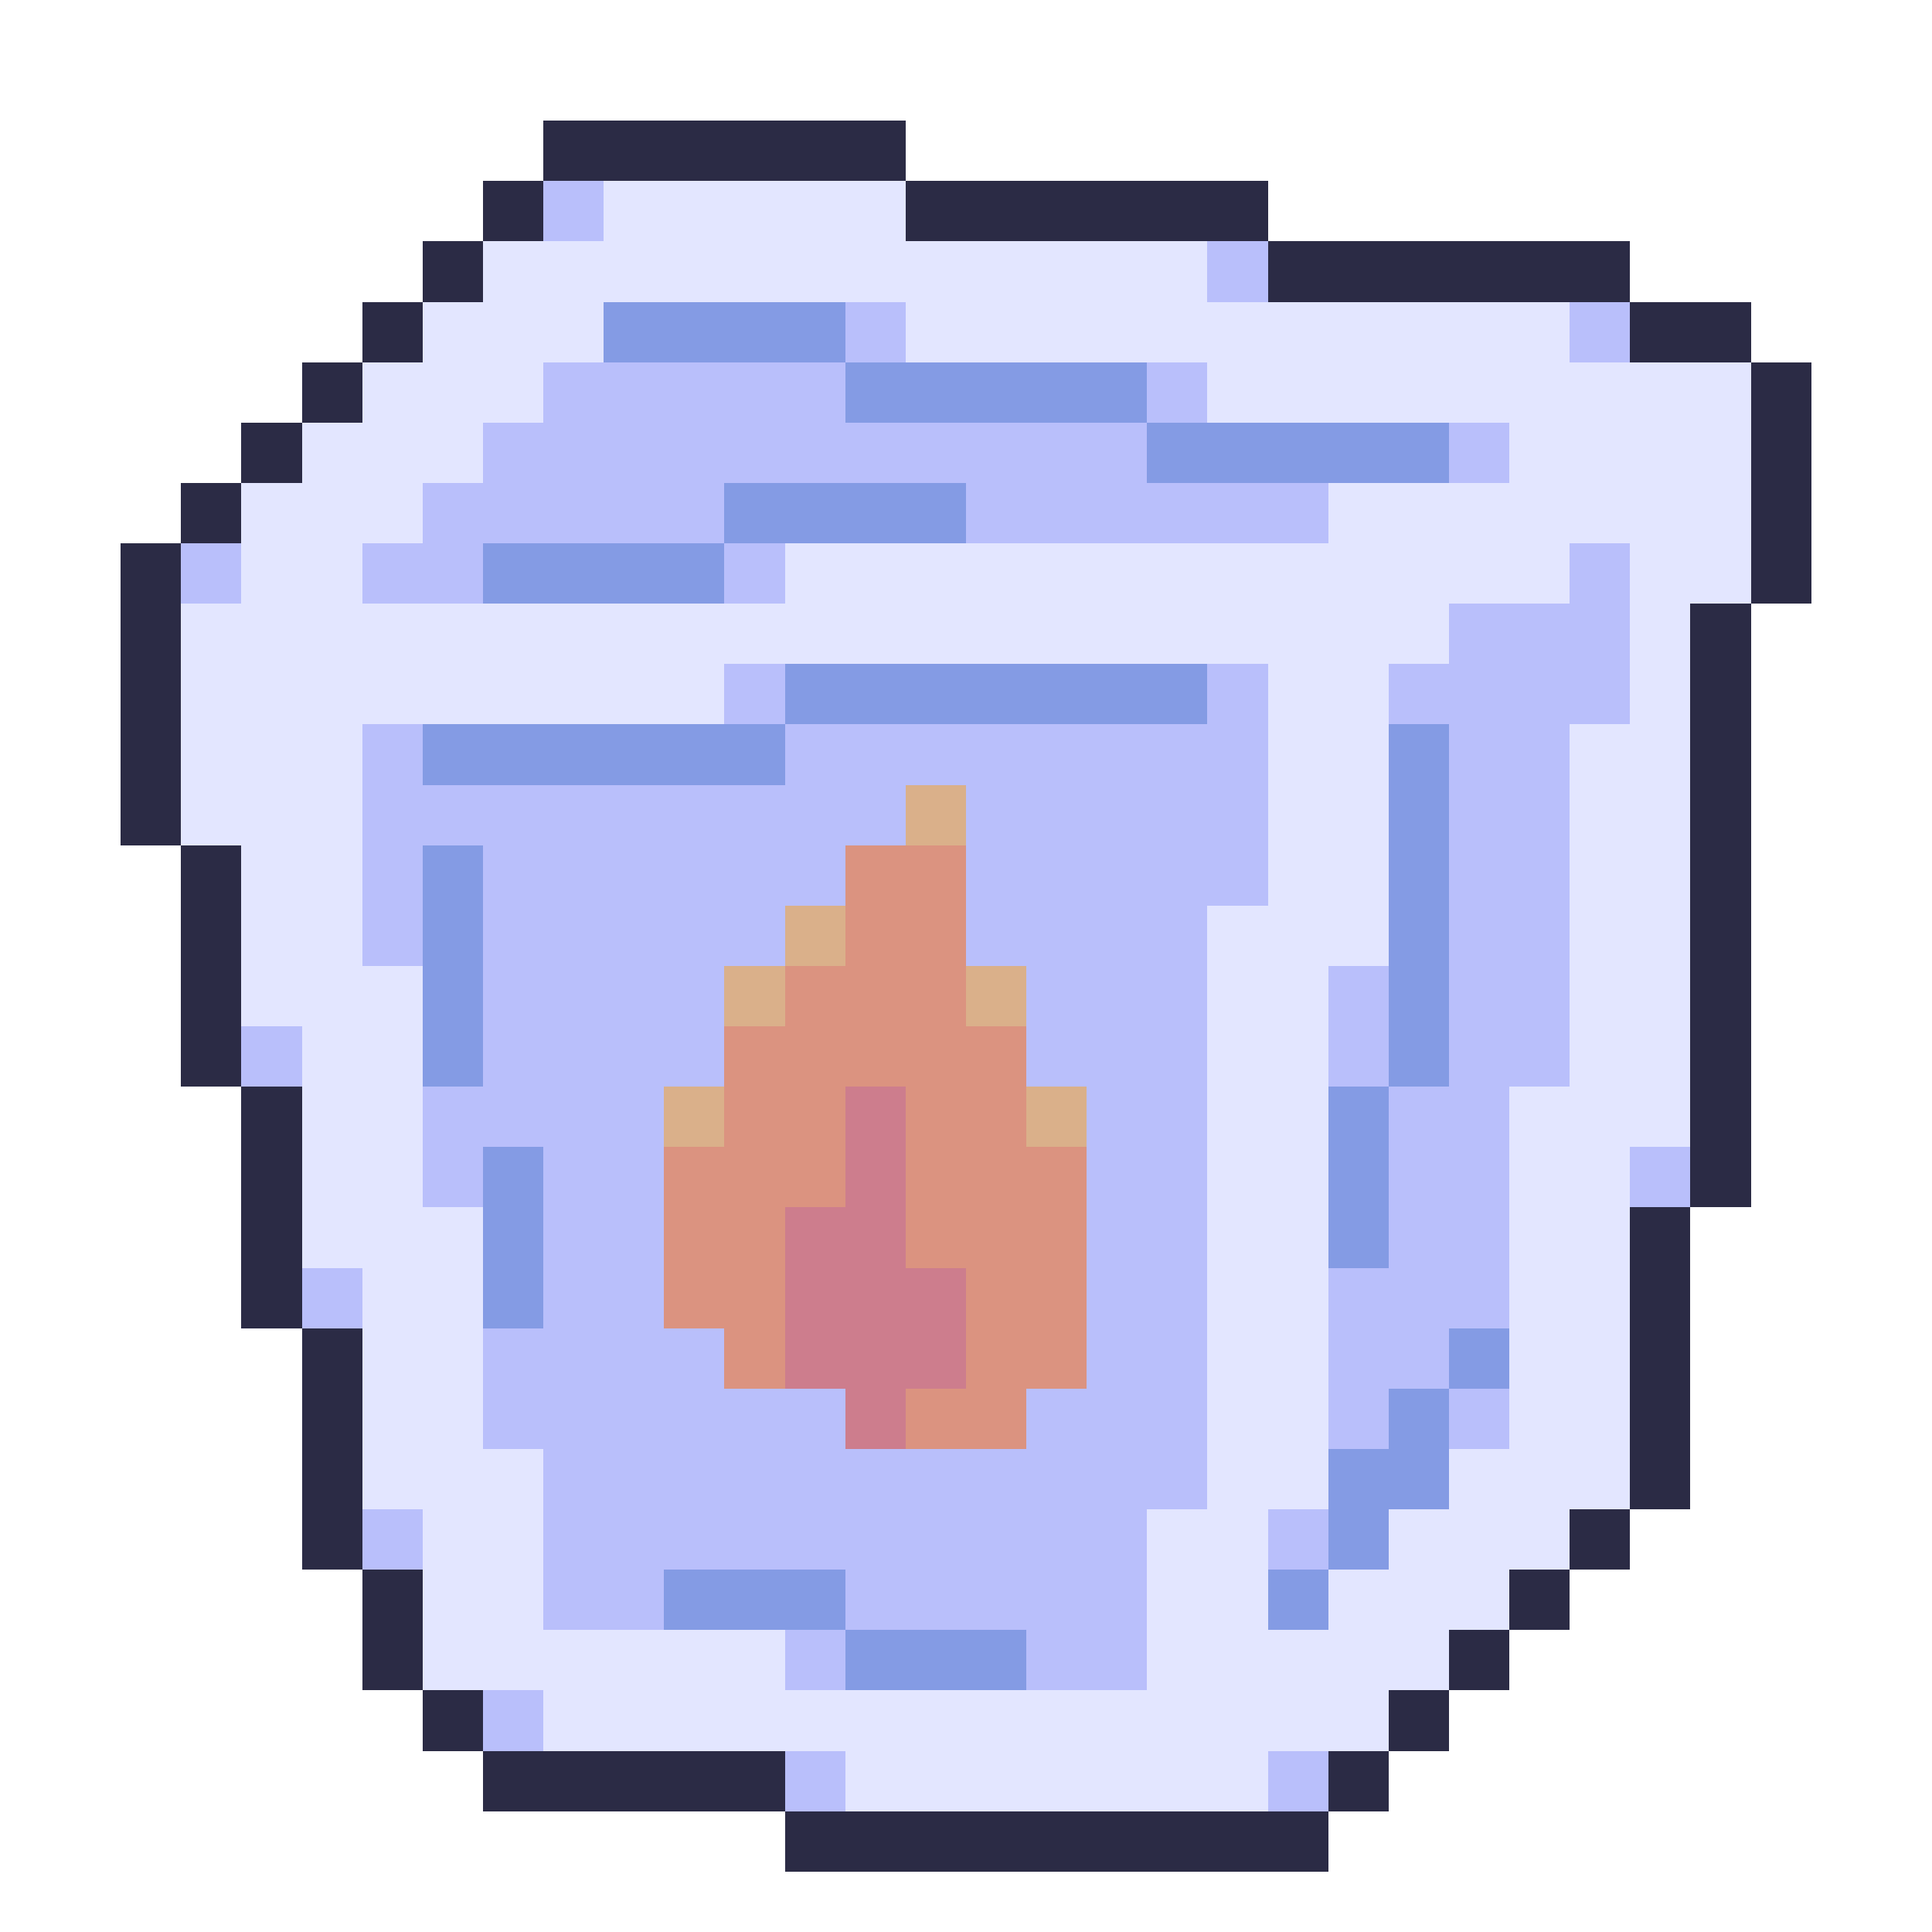
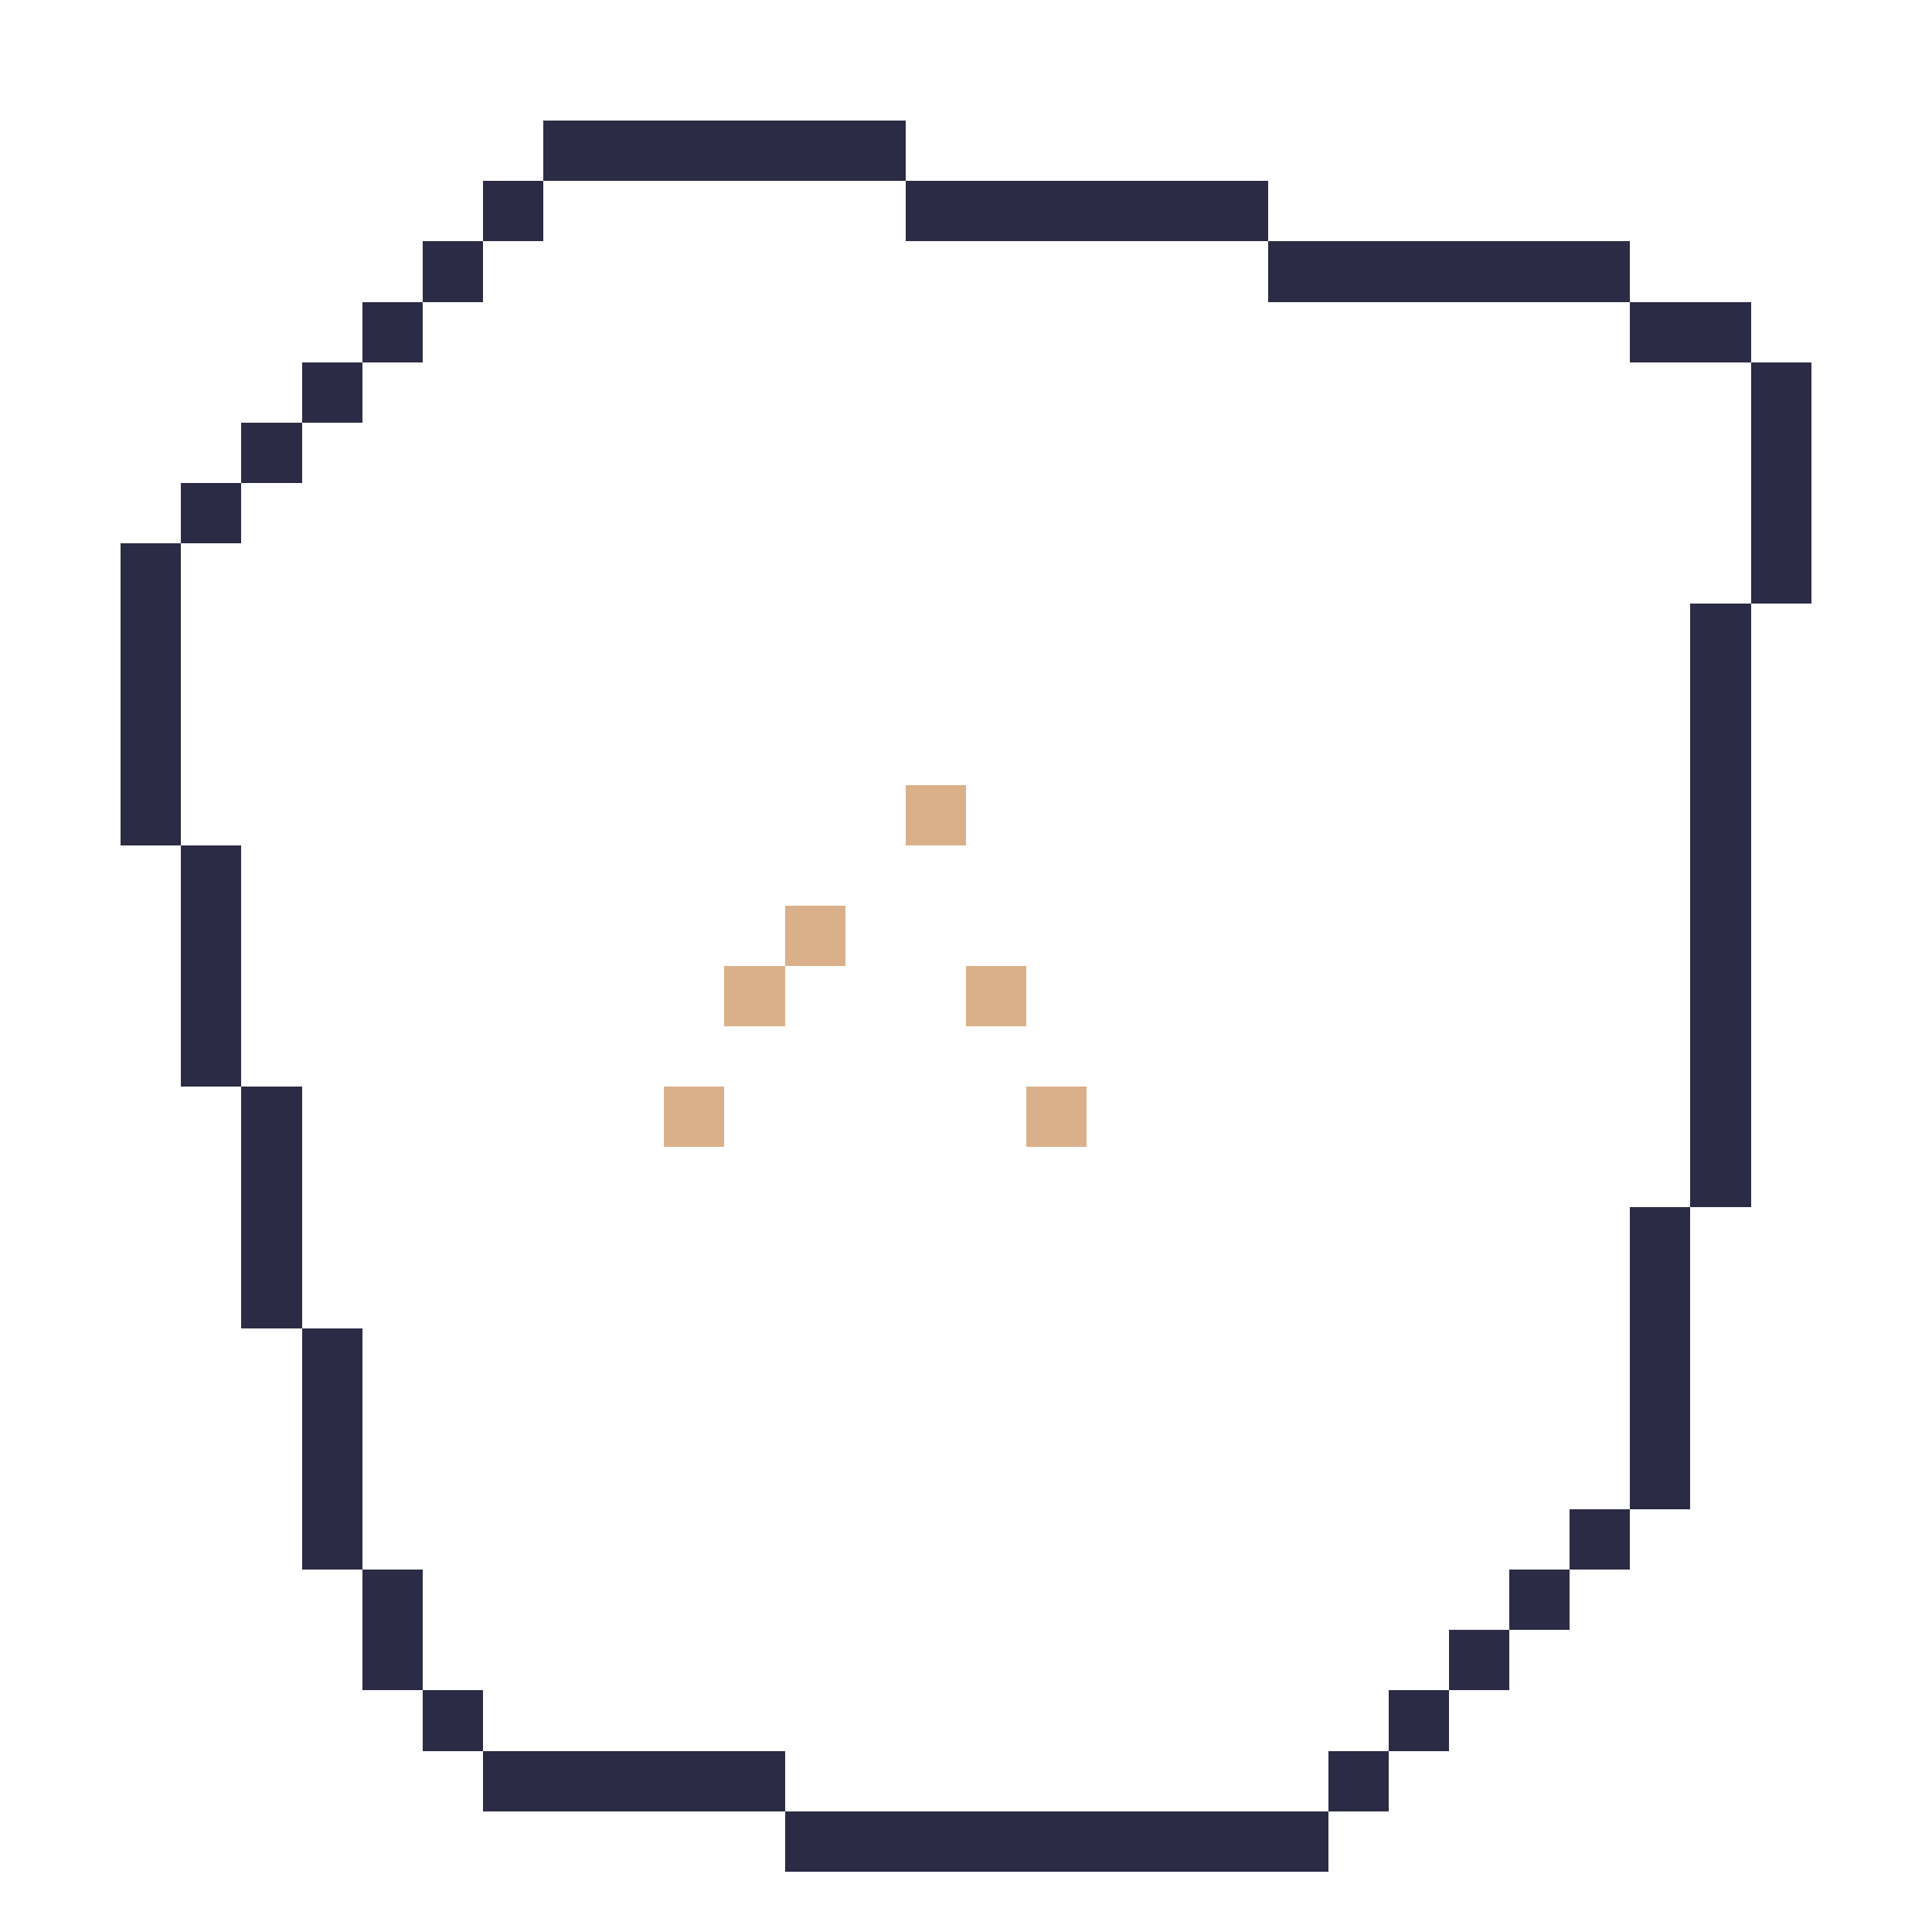
<svg xmlns="http://www.w3.org/2000/svg" viewBox="0 -0.5 32 32" shape-rendering="crispEdges">
  <path stroke="#2b2b45" d="M9 2h6M8 3h1M15 3h6M7 4h1M21 4h6M6 5h1M27 5h2M5 6h1M29 6h1M4 7h1M29 7h1M3 8h1M29 8h1M2 9h1M29 9h1M2 10h1M28 10h1M2 11h1M28 11h1M2 12h1M28 12h1M2 13h1M28 13h1M3 14h1M28 14h1M3 15h1M28 15h1M3 16h1M28 16h1M3 17h1M28 17h1M4 18h1M28 18h1M4 19h1M28 19h1M4 20h1M27 20h1M4 21h1M27 21h1M5 22h1M27 22h1M5 23h1M27 23h1M5 24h1M27 24h1M5 25h1M26 25h1M6 26h1M25 26h1M6 27h1M24 27h1M7 28h1M23 28h1M8 29h5M22 29h1M13 30h9" />
-   <path stroke="#b9bffb" d="M9 3h1M20 4h1M14 5h1M26 5h1M9 6h5M19 6h1M8 7h11M24 7h1M7 8h5M16 8h6M3 9h1M6 9h2M12 9h1M26 9h1M24 10h3M12 11h1M20 11h1M23 11h4M6 12h1M13 12h8M24 12h2M6 13h9M16 13h5M24 13h2M6 14h1M8 14h6M16 14h5M24 14h2M6 15h1M8 15h5M16 15h4M24 15h2M8 16h4M17 16h3M22 16h1M24 16h2M4 17h1M8 17h4M17 17h3M22 17h1M24 17h2M7 18h4M18 18h2M23 18h2M7 19h1M9 19h2M18 19h2M23 19h2M27 19h1M9 20h2M18 20h2M23 20h2M5 21h1M9 21h2M18 21h2M22 21h3M8 22h4M18 22h2M22 22h2M8 23h6M17 23h3M22 23h1M24 23h1M9 24h11M6 25h1M9 25h10M21 25h1M9 26h2M14 26h5M13 27h1M17 27h2M8 28h1M13 29h1M21 29h1" />
-   <path stroke="#e3e6ff" d="M10 3h5M8 4h12M7 5h3M15 5h11M6 6h3M20 6h9M5 7h3M25 7h4M4 8h3M22 8h7M4 9h2M13 9h13M27 9h2M3 10h21M27 10h1M3 11h9M21 11h2M27 11h1M3 12h3M21 12h2M26 12h2M3 13h3M21 13h2M26 13h2M4 14h2M21 14h2M26 14h2M4 15h2M20 15h3M26 15h2M4 16h3M20 16h2M26 16h2M5 17h2M20 17h2M26 17h2M5 18h2M20 18h2M25 18h3M5 19h2M20 19h2M25 19h2M5 20h3M20 20h2M25 20h2M6 21h2M20 21h2M25 21h2M6 22h2M20 22h2M25 22h2M6 23h2M20 23h2M25 23h2M6 24h3M20 24h2M24 24h3M7 25h2M19 25h2M23 25h3M7 26h2M19 26h2M22 26h3M7 27h6M19 27h5M9 28h14M14 29h7" />
-   <path stroke="#849be4" d="M10 5h4M14 6h5M19 7h5M12 8h4M8 9h4M13 11h7M7 12h6M23 12h1M23 13h1M7 14h1M23 14h1M7 15h1M23 15h1M7 16h1M23 16h1M7 17h1M23 17h1M22 18h1M8 19h1M22 19h1M8 20h1M22 20h1M8 21h1M24 22h1M23 23h1M22 24h2M22 25h1M11 26h3M21 26h1M14 27h3" />
  <path stroke="#dab08a" d="M15 13h1M13 15h1M12 16h1M16 16h1M11 18h1M17 18h1" />
-   <path stroke="#db9380" d="M14 14h2M14 15h2M13 16h3M12 17h5M12 18h2M15 18h2M11 19h3M15 19h3M11 20h2M15 20h3M11 21h2M16 21h2M12 22h1M16 22h2M15 23h2" />
-   <path stroke="#cd7d8d" d="M14 18h1M14 19h1M13 20h2M13 21h3M13 22h3M14 23h1" />
</svg>